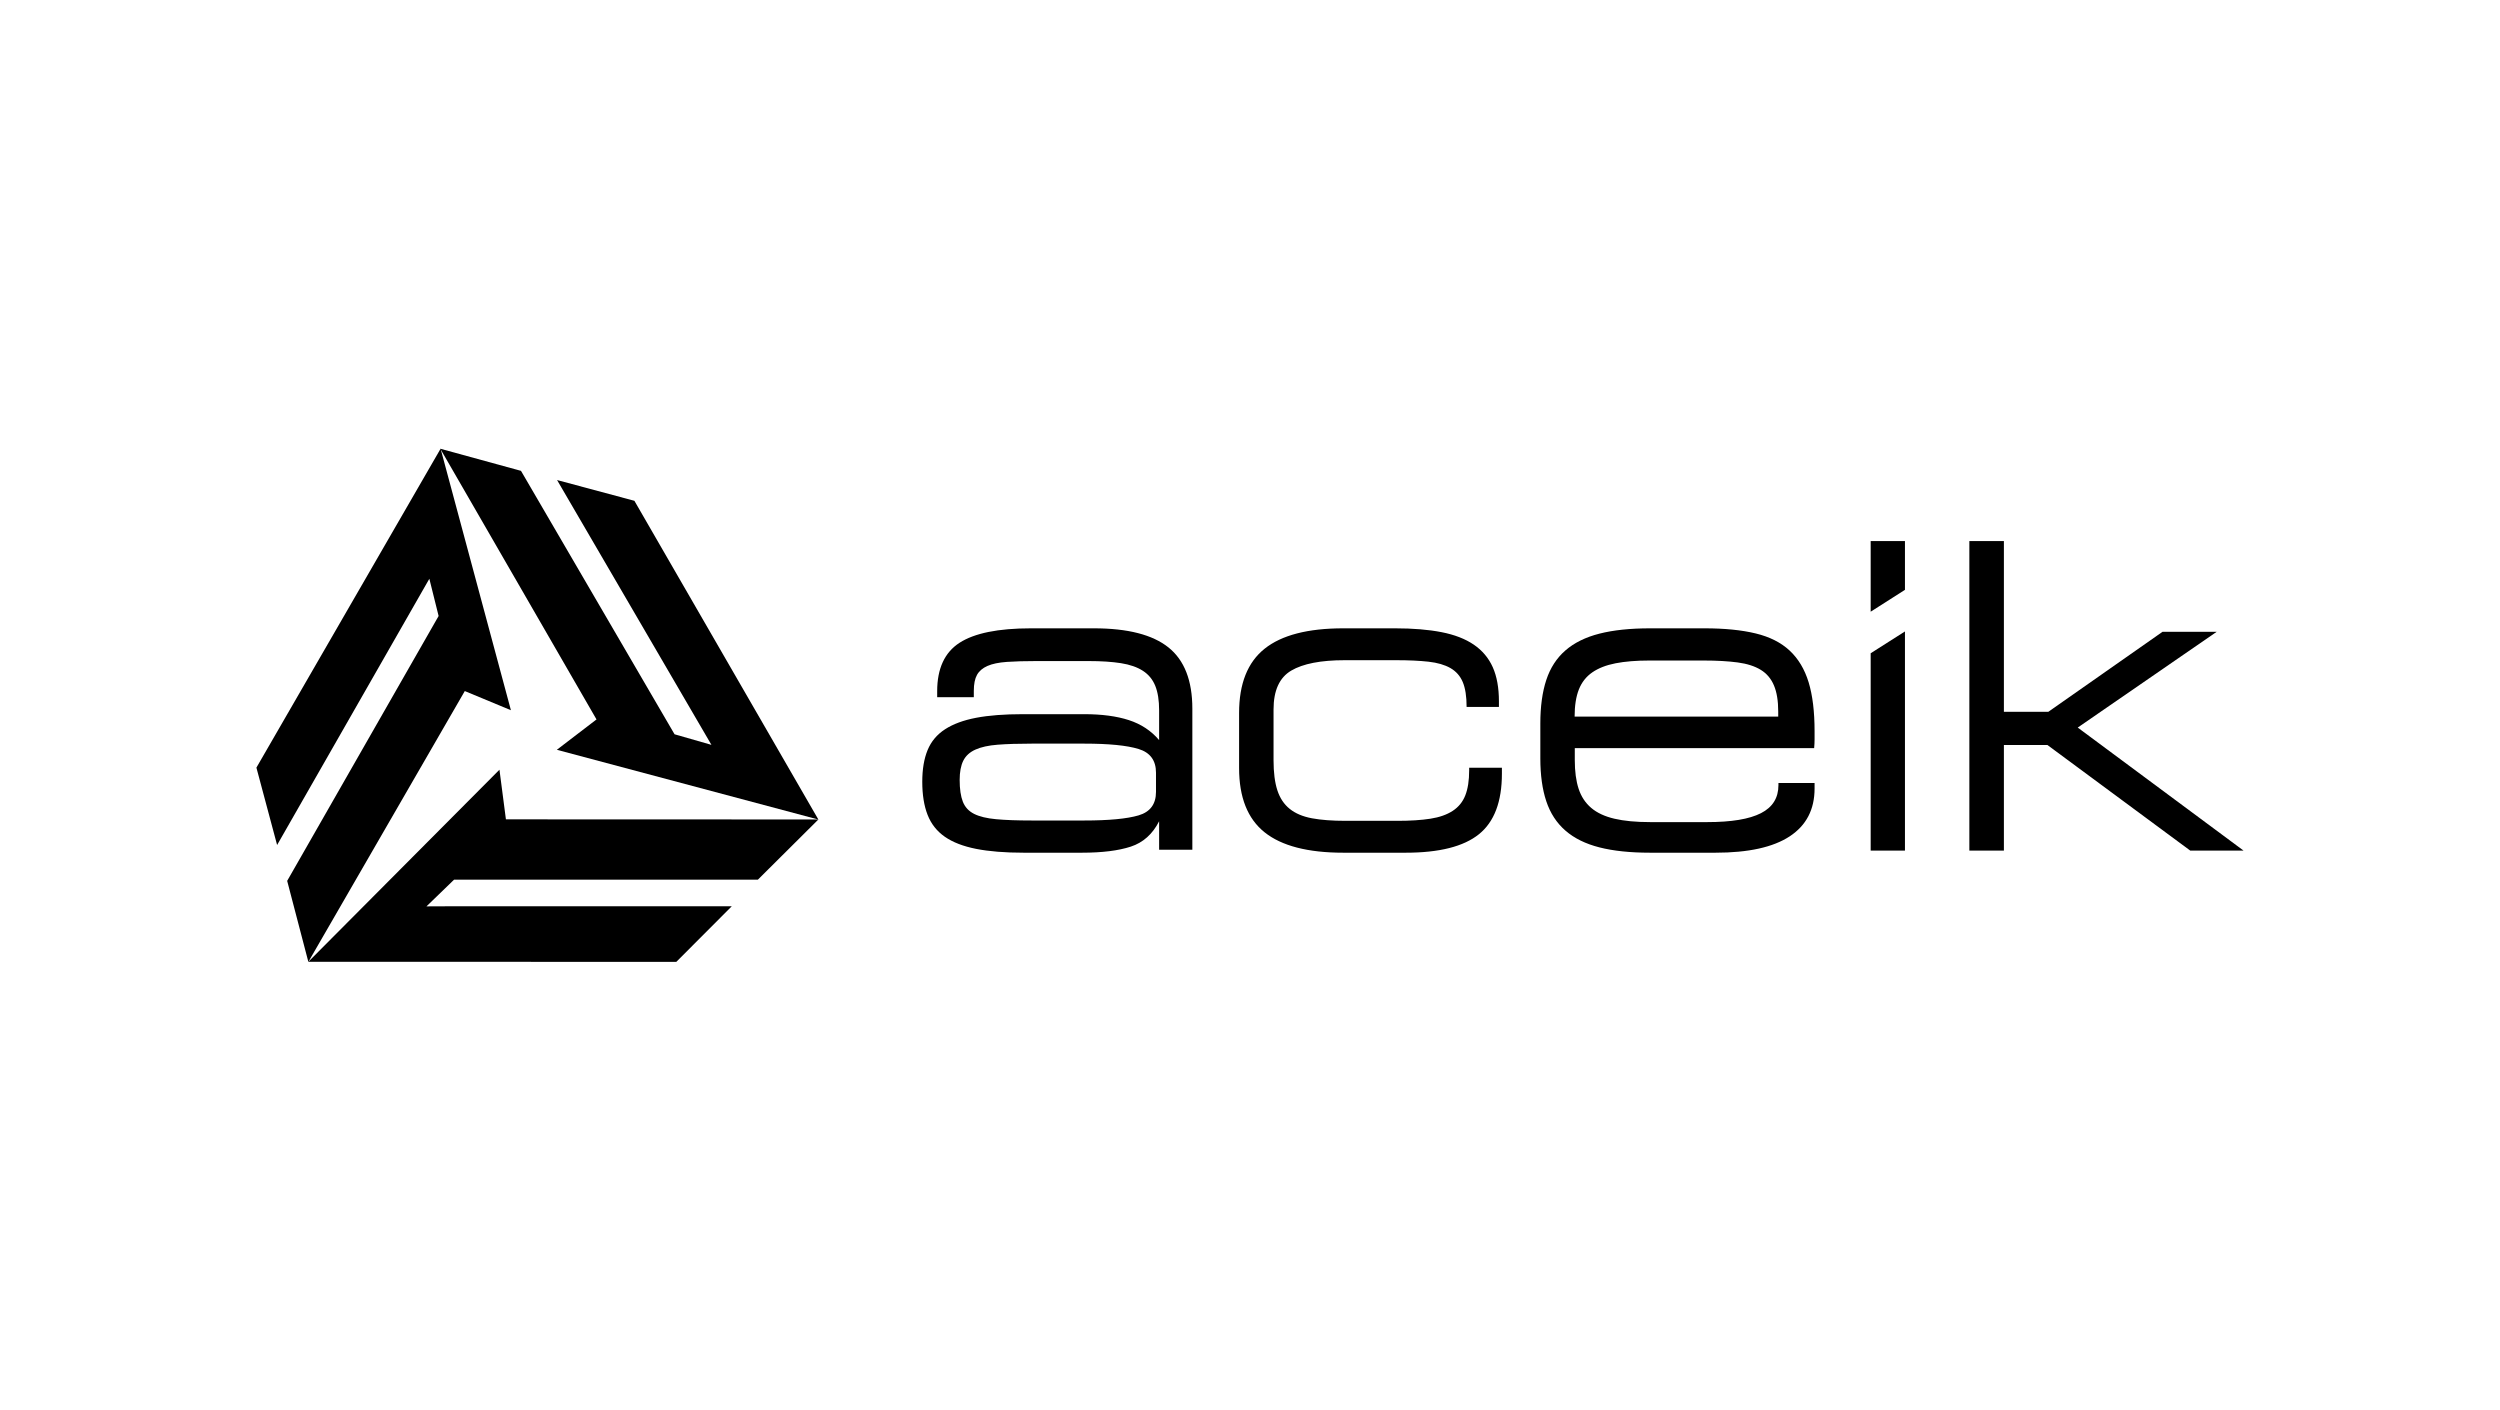
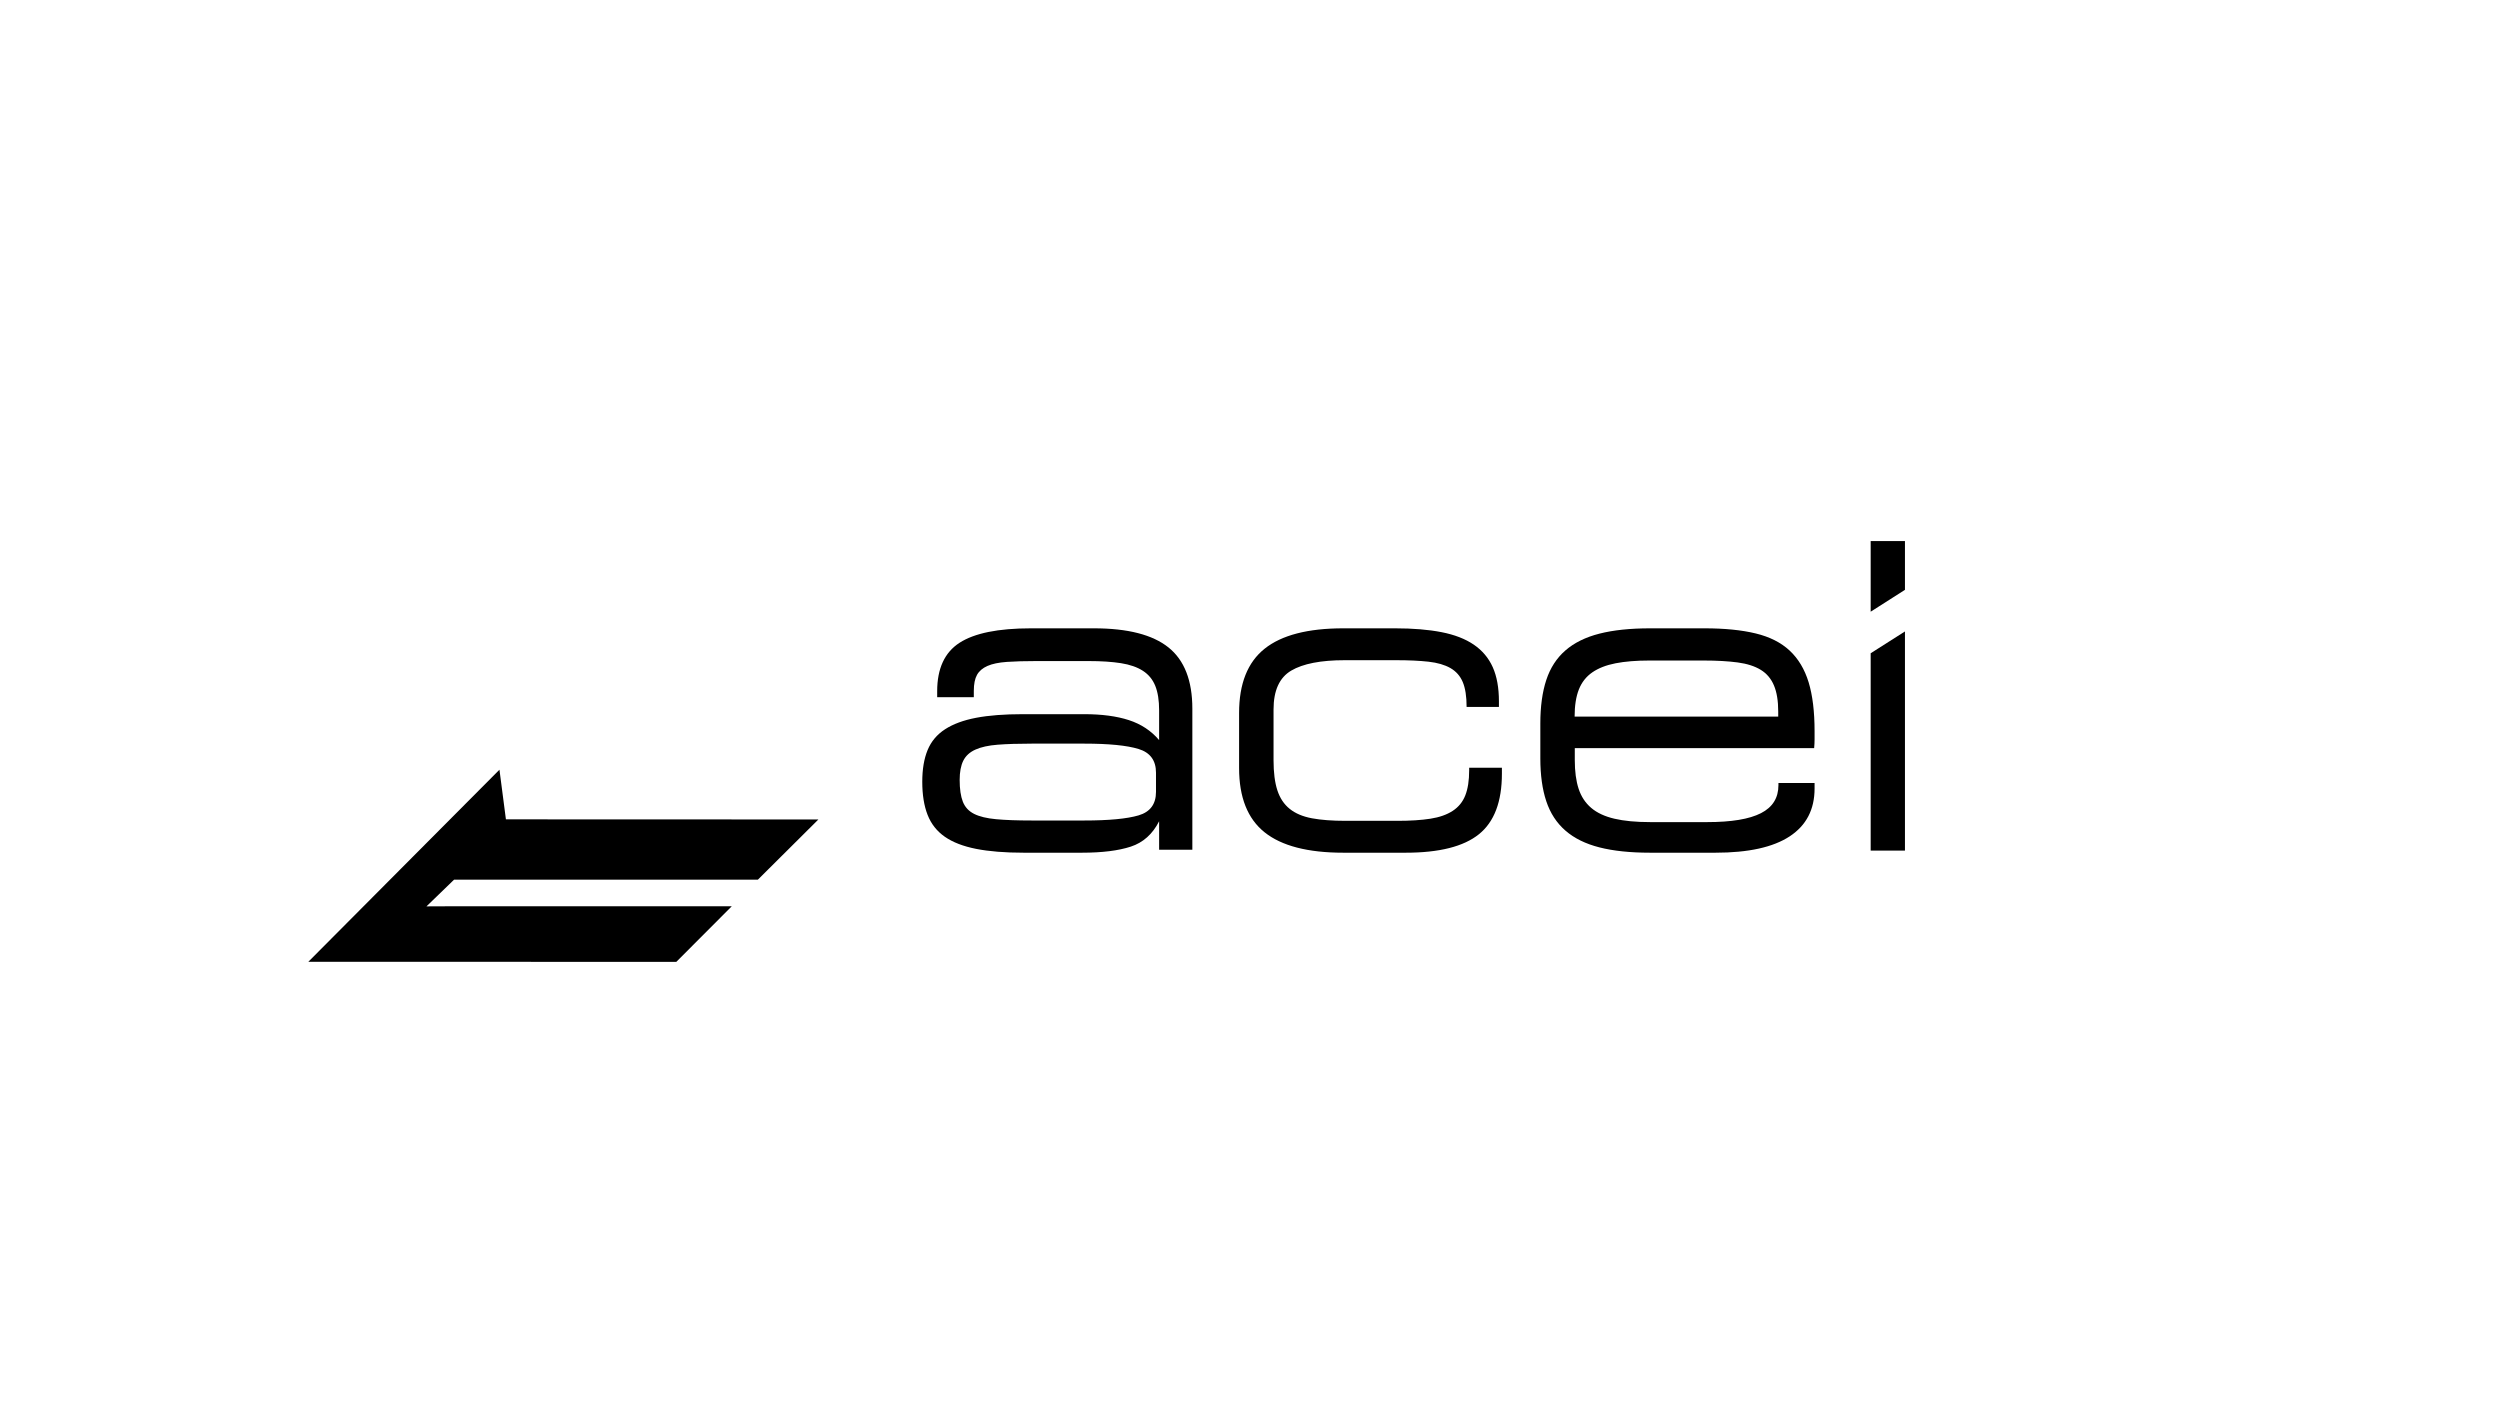
<svg xmlns="http://www.w3.org/2000/svg" width="312" height="176" viewBox="0 0 312 176" fill="none">
  <path fill-rule="evenodd" clip-rule="evenodd" d="M144.268 96.43C144.268 94.902 143.542 93.916 142.094 93.473C140.643 93.028 138.381 92.805 135.305 92.805H128.782C127.085 92.805 125.661 92.85 124.513 92.939C123.364 93.028 122.436 93.232 121.729 93.551C121.02 93.871 120.517 94.334 120.217 94.938C119.916 95.542 119.766 96.34 119.766 97.335C119.766 98.473 119.899 99.379 120.164 100.054C120.429 100.729 120.898 101.235 121.569 101.573C122.24 101.911 123.16 102.132 124.327 102.238C125.494 102.346 126.979 102.399 128.782 102.399H135.305C138.381 102.399 140.643 102.186 142.094 101.759C143.542 101.332 144.268 100.355 144.268 98.827V96.43ZM136.524 78.415C140.742 78.415 143.843 79.212 145.829 80.803C147.812 82.394 148.805 84.939 148.805 88.439V106.046H144.659V102.492C143.843 104.098 142.665 105.153 141.123 105.659C139.581 106.164 137.552 106.418 135.036 106.418H127.752C125.413 106.418 123.437 106.258 121.825 105.94C120.211 105.621 118.908 105.118 117.917 104.429C116.925 103.739 116.207 102.83 115.764 101.698C115.32 100.567 115.099 99.187 115.099 97.561C115.099 96.005 115.32 94.689 115.764 93.61C116.207 92.533 116.934 91.666 117.944 91.012C118.954 90.358 120.247 89.88 121.825 89.579C123.401 89.279 125.341 89.129 127.646 89.129H135.302C137.5 89.129 139.359 89.376 140.884 89.871C142.408 90.367 143.665 91.197 144.659 92.364V88.651C144.659 87.414 144.499 86.397 144.181 85.602C143.861 84.807 143.347 84.179 142.638 83.72C141.929 83.261 141.016 82.942 139.9 82.765C138.784 82.589 137.429 82.5 135.834 82.5H129.347C127.893 82.5 126.662 82.535 125.652 82.606C124.642 82.677 123.836 82.844 123.233 83.11C122.631 83.375 122.197 83.746 121.931 84.223C121.665 84.701 121.532 85.364 121.532 86.212V87.008H116.96V86.265C116.96 83.437 117.89 81.422 119.751 80.22C121.612 79.017 124.579 78.415 128.656 78.415H136.524Z" fill="#414241" style="fill:#414241;fill:color(display-p3 0.255 0.259 0.255);fill-opacity:1;" />
  <path fill-rule="evenodd" clip-rule="evenodd" d="M183.033 88.227C183.033 86.919 182.873 85.885 182.553 85.124C182.234 84.365 181.72 83.781 181.011 83.374C180.302 82.968 179.389 82.704 178.271 82.579C177.155 82.455 175.799 82.393 174.203 82.393H167.821C164.842 82.393 162.617 82.826 161.145 83.692C159.673 84.559 158.938 86.177 158.938 88.545V94.88C158.938 96.406 159.097 97.658 159.416 98.634C159.735 99.61 160.25 100.382 160.959 100.949C161.668 101.519 162.59 101.908 163.724 102.121C164.859 102.334 166.26 102.44 167.927 102.44H174.416C176.011 102.44 177.376 102.352 178.511 102.175C179.645 101.999 180.576 101.67 181.303 101.193C182.03 100.717 182.553 100.071 182.872 99.258C183.191 98.445 183.352 97.401 183.352 96.129V95.811H187.438V96.553C187.438 100.053 186.482 102.573 184.572 104.111C182.661 105.649 179.618 106.418 175.443 106.418H167.641C163.219 106.418 159.946 105.569 157.823 103.872C155.7 102.175 154.639 99.505 154.639 95.863V88.969C154.639 85.328 155.7 82.658 157.823 80.961C159.946 79.264 163.219 78.415 167.641 78.415H174.117C176.345 78.415 178.273 78.575 179.901 78.893C181.529 79.211 182.874 79.733 183.935 80.457C184.996 81.183 185.783 82.12 186.297 83.268C186.809 84.417 187.066 85.839 187.066 87.537V88.227H183.033Z" fill="#414241" style="fill:#414241;fill:color(display-p3 0.255 0.259 0.255);fill-opacity:1;" />
  <path fill-rule="evenodd" clip-rule="evenodd" d="M221.922 89.435V88.803C221.922 87.469 221.744 86.382 221.388 85.54C221.034 84.699 220.483 84.048 219.738 83.593C218.992 83.137 218.033 82.829 216.861 82.672C215.689 82.515 214.269 82.434 212.6 82.434H205.834C204.201 82.434 202.798 82.549 201.626 82.777C200.454 83.005 199.485 83.383 198.723 83.909C197.959 84.435 197.4 85.145 197.044 86.04C196.69 86.934 196.512 88.066 196.512 89.435H221.922ZM212.717 78.415C215.228 78.415 217.359 78.628 219.11 79.053C220.861 79.476 222.276 80.192 223.355 81.2C224.434 82.207 225.22 83.525 225.717 85.151C226.211 86.777 226.459 88.81 226.459 91.25V92.284C226.459 92.62 226.441 92.982 226.406 93.371H196.533V94.856C196.533 96.27 196.692 97.464 197.011 98.436C197.329 99.409 197.852 100.204 198.58 100.823C199.306 101.442 200.272 101.893 201.478 102.175C202.683 102.459 204.171 102.599 205.944 102.599H213.069C216.082 102.599 218.315 102.228 219.768 101.485C221.222 100.743 221.949 99.577 221.949 97.985V97.719H226.459V98.41C226.459 101.027 225.424 103.015 223.355 104.376C221.285 105.737 218.199 106.418 214.095 106.418H205.924C203.448 106.418 201.343 106.196 199.611 105.754C197.877 105.313 196.461 104.614 195.366 103.66C194.268 102.705 193.472 101.485 192.978 99.999C192.482 98.516 192.234 96.73 192.234 94.644V90.295C192.234 88.174 192.482 86.363 192.978 84.859C193.472 83.356 194.268 82.128 195.366 81.173C196.461 80.219 197.877 79.521 199.611 79.079C201.343 78.637 203.448 78.415 205.924 78.415H212.717Z" fill="#414241" style="fill:#414241;fill:color(display-p3 0.255 0.259 0.255);fill-opacity:1;" />
  <path fill-rule="evenodd" clip-rule="evenodd" d="M233.46 67.526H237.738V73.612L233.46 76.341V67.526Z" fill="#38A2CF" style="fill:#38A2CF;fill:color(display-p3 0.22 0.635 0.812);fill-opacity:1;" />
-   <path fill-rule="evenodd" clip-rule="evenodd" d="M233.46 81.527L237.738 78.805V106.159H233.46V81.527Z" fill="#414241" style="fill:#414241;fill:color(display-p3 0.255 0.259 0.255);fill-opacity:1;" />
-   <path fill-rule="evenodd" clip-rule="evenodd" d="M250.086 88.835H255.628L269.888 78.845H276.647L259.301 90.801L280 106.158H273.348L255.522 92.98H250.086V106.158H245.775V67.526H250.086V88.835Z" fill="#414241" style="fill:#414241;fill:color(display-p3 0.255 0.259 0.255);fill-opacity:1;" />
-   <path fill-rule="evenodd" clip-rule="evenodd" d="M79.172 62.499L69.522 59.91L88.787 92.959L84.184 91.638L65.019 58.762L54.946 56L74.444 89.786L69.494 93.573L102.135 102.281L79.172 62.499Z" fill="#38A2CF" style="fill:#38A2CF;fill:color(display-p3 0.22 0.635 0.812);fill-opacity:1;" />
-   <path fill-rule="evenodd" clip-rule="evenodd" d="M32 95.801L34.583 105.457L53.582 72.229L54.739 76.877L35.839 109.933L38.483 120.042L58.006 86.244L63.762 88.636L54.986 56L32 95.801Z" fill="#9E9F9E" style="fill:#9E9F9E;fill:color(display-p3 0.62 0.624 0.62);fill-opacity:1;" />
+   <path fill-rule="evenodd" clip-rule="evenodd" d="M233.46 81.527L237.738 78.805V106.159H233.46Z" fill="#414241" style="fill:#414241;fill:color(display-p3 0.255 0.259 0.255);fill-opacity:1;" />
  <path fill-rule="evenodd" clip-rule="evenodd" d="M63.138 102.255L62.332 96.059L38.482 120.029L84.402 120.042L91.326 113.102H56.515L53.224 113.116L56.667 109.783L94.586 109.779L102.135 102.269L63.138 102.255Z" fill="#414241" style="fill:#414241;fill:color(display-p3 0.255 0.259 0.255);fill-opacity:1;" />
</svg>